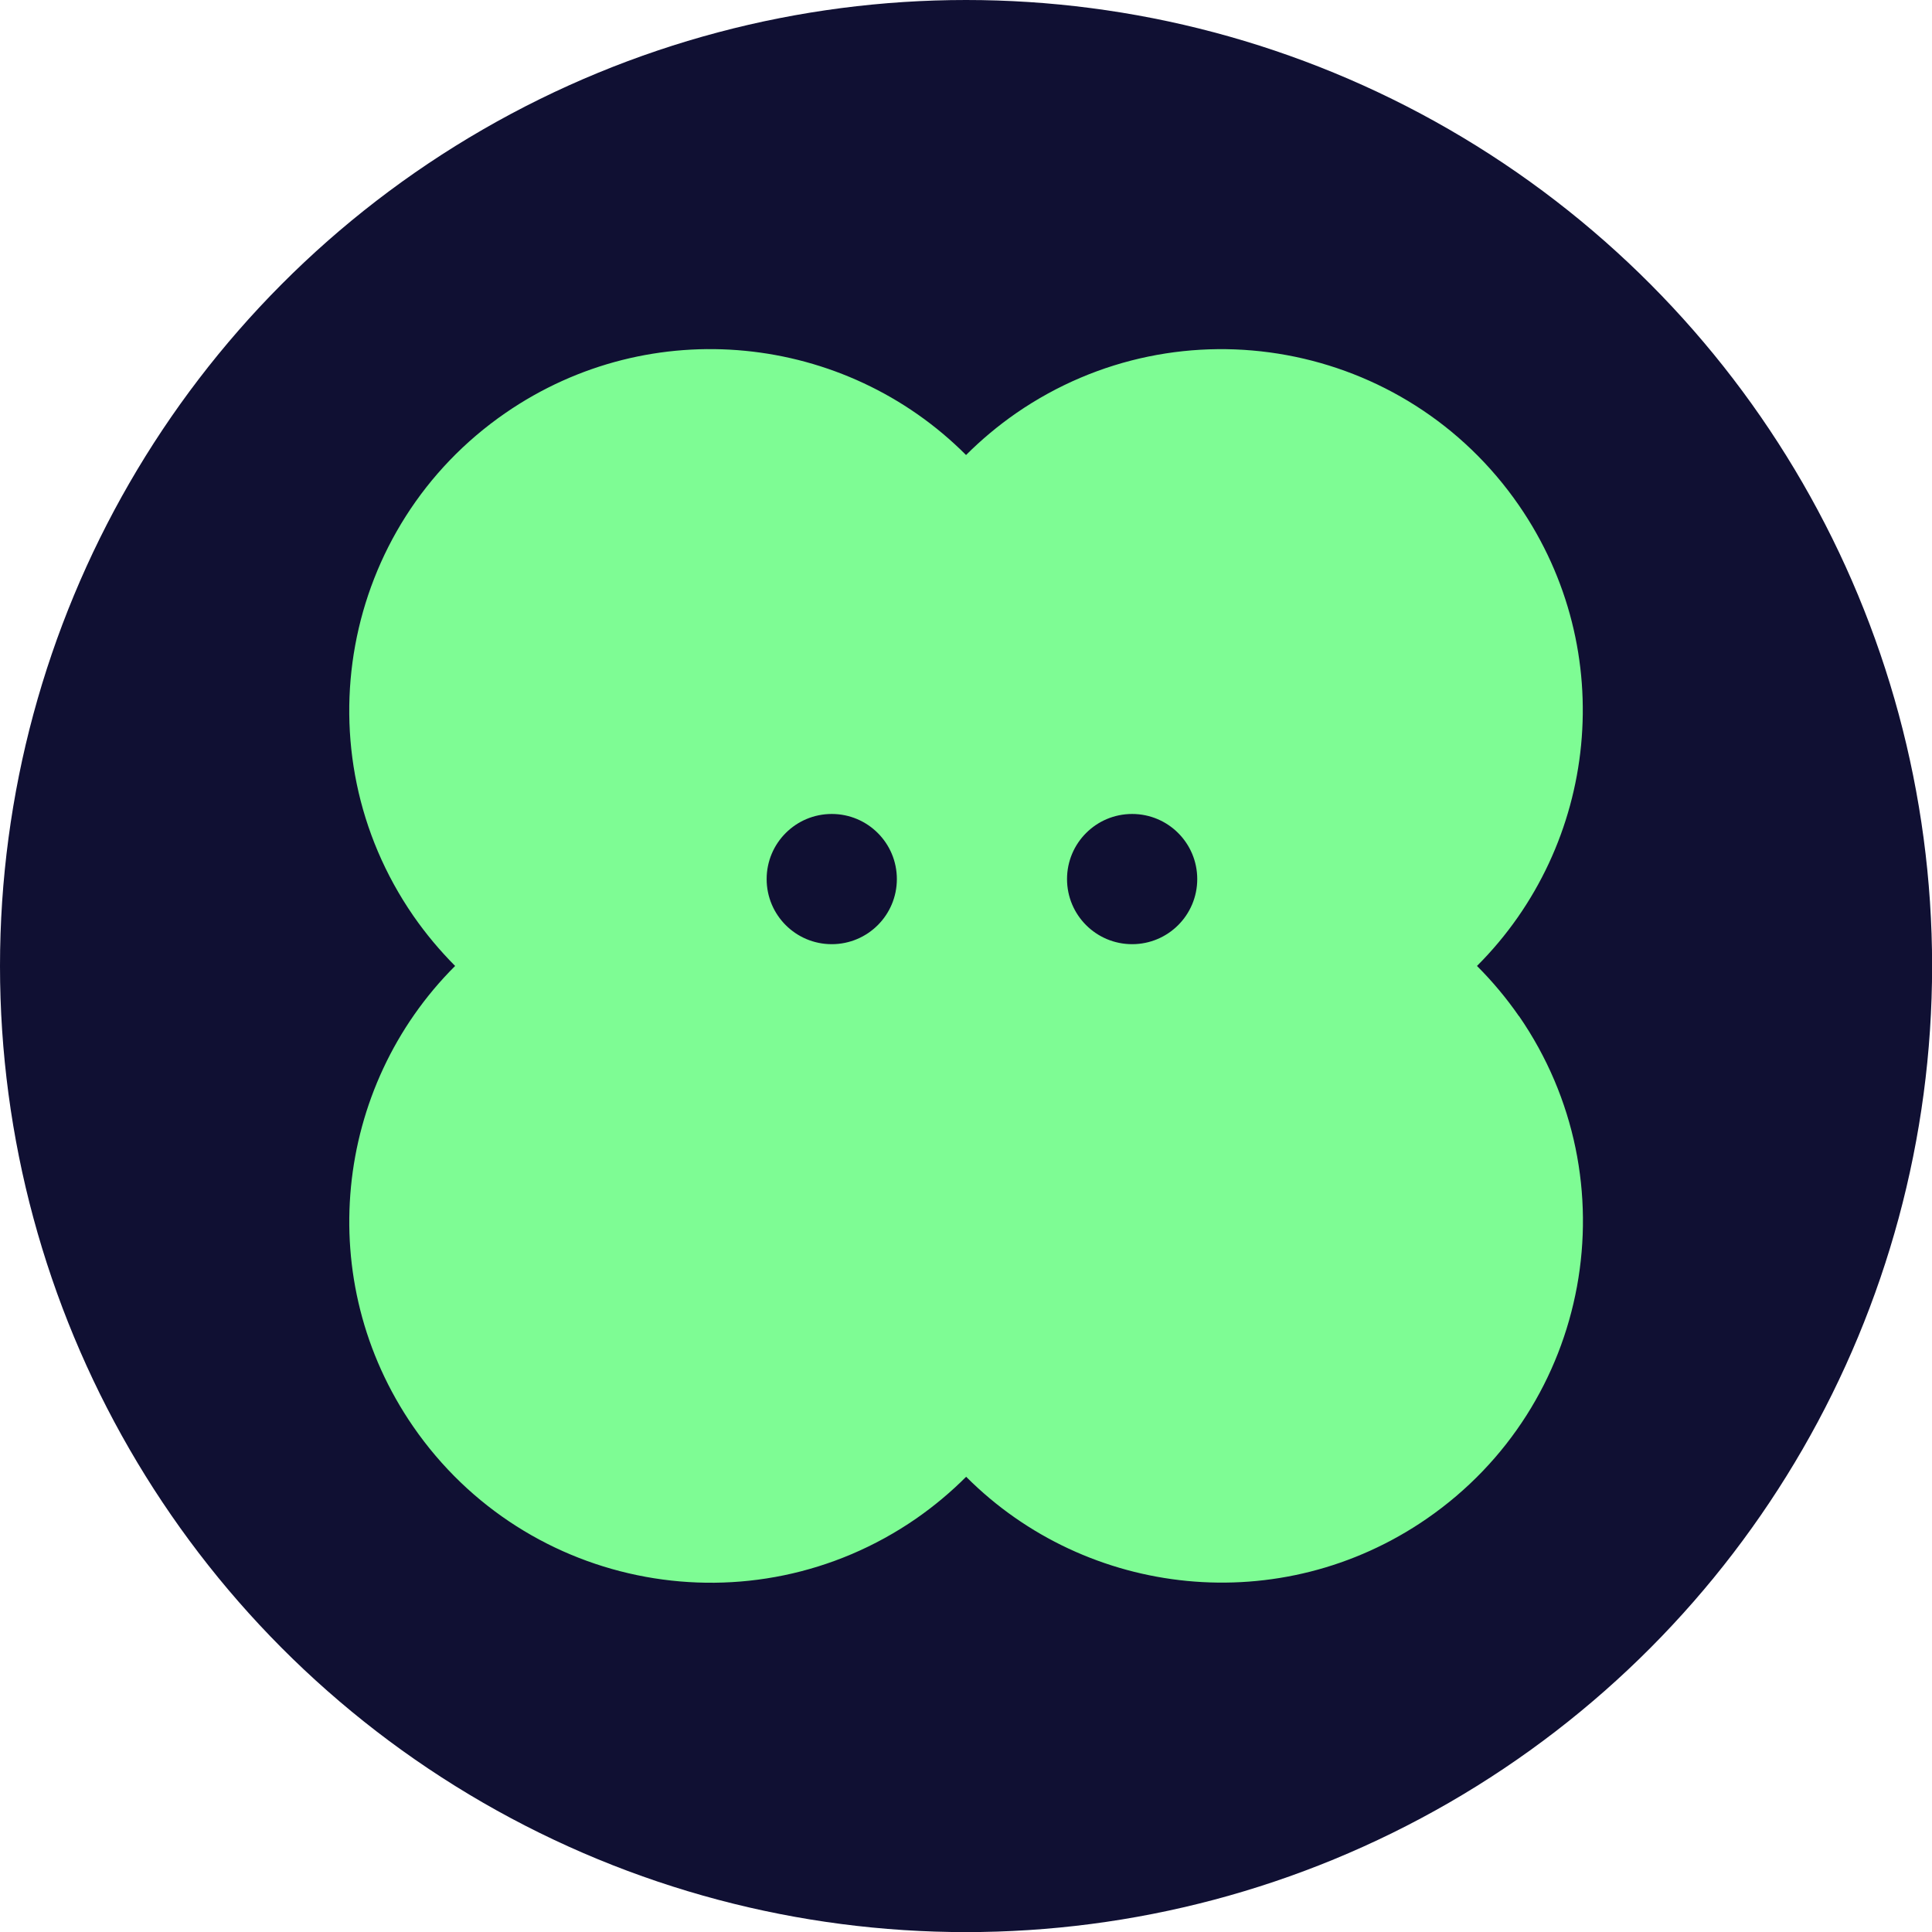
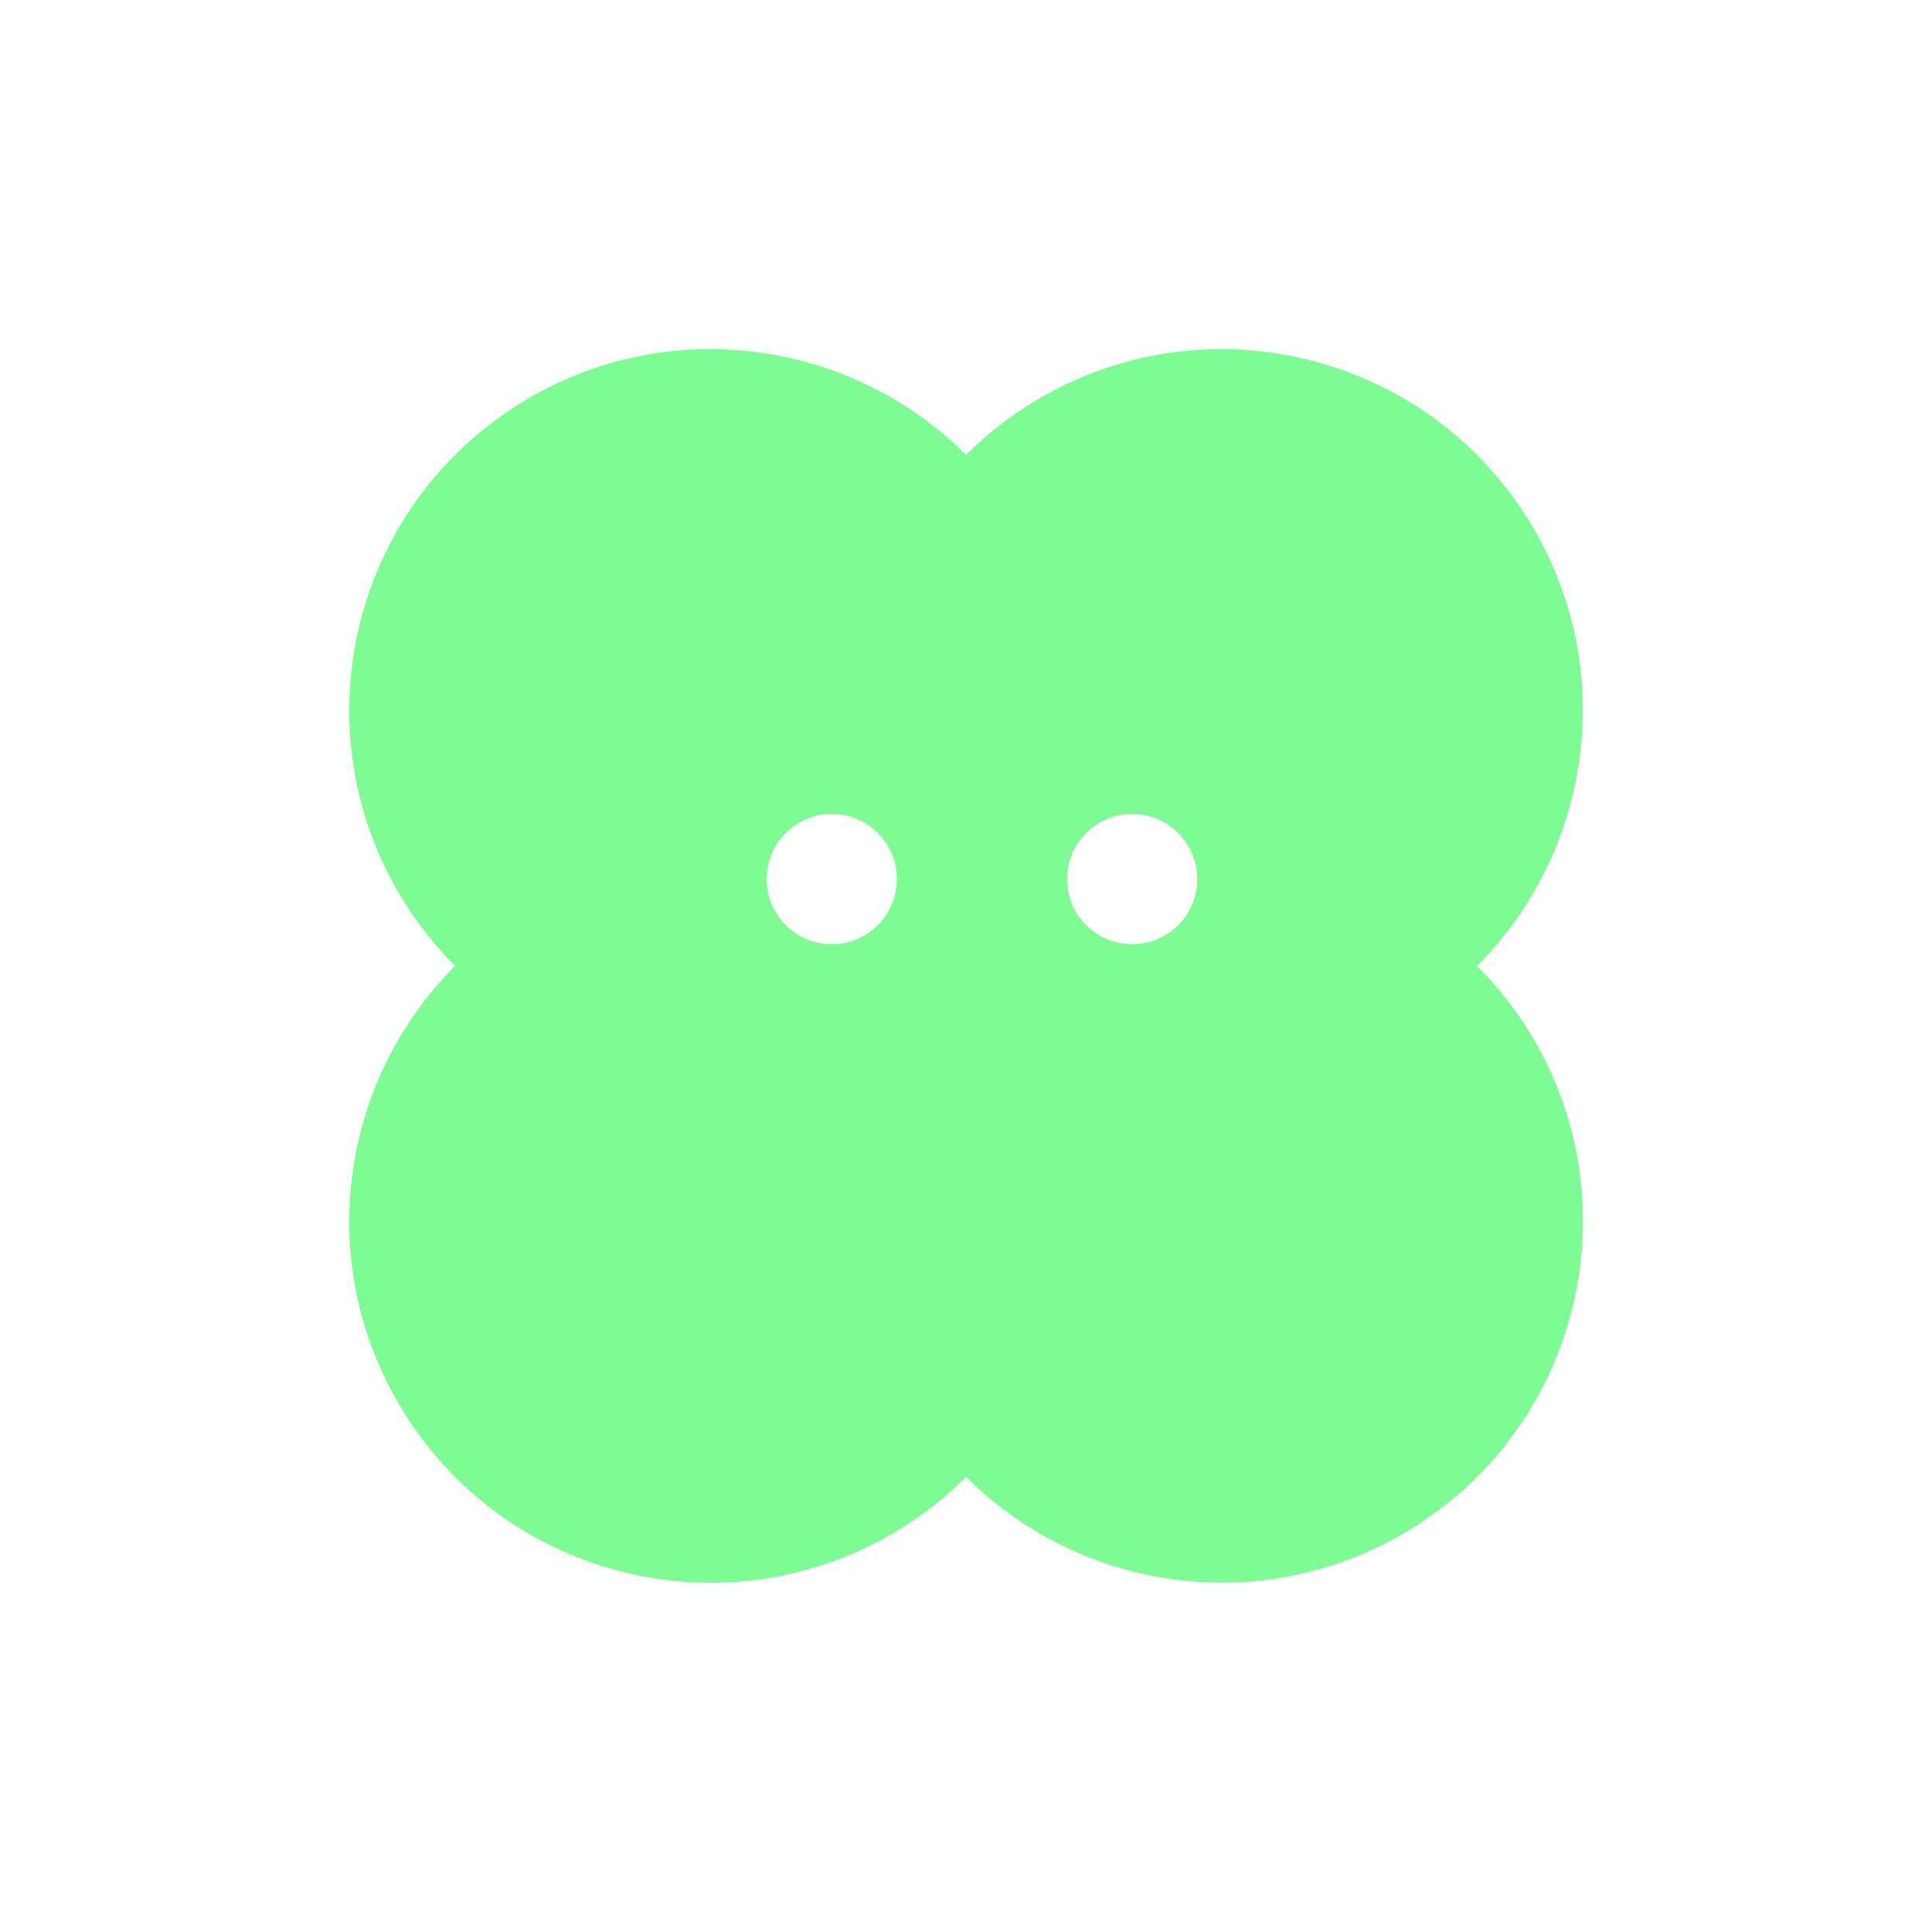
<svg xmlns="http://www.w3.org/2000/svg" id="Ebene_1" data-name="Ebene 1" viewBox="0 0 189.03 189.03">
  <defs>
    <style>
      .cls-1 {
        fill: #101033;
      }

      .cls-2 {
        fill: #7efc94;
      }
    </style>
  </defs>
-   <circle class="cls-1" cx="94.52" cy="94.52" r="94.52" />
  <path class="cls-2" d="M148.62,99.43c-1.24-1.79-2.62-3.43-4.11-4.92h0s0,0,0,0c11.85-11.83,13.95-30.79,4.1-45.07-11.09-16.07-33.1-20.11-49.18-9.02-1.79,1.24-3.43,2.62-4.91,4.1h0s0,0,0,0c-11.83-11.86-30.79-13.96-45.07-4.11-16.07,11.09-20.11,33.1-9.02,49.18,1.24,1.79,2.62,3.43,4.1,4.92h0s0,0,0,0c-11.86,11.83-13.95,30.79-4.1,45.07,11.09,16.07,33.1,20.11,49.18,9.02,1.79-1.24,3.43-2.62,4.92-4.11h0s0,0,0,0c11.83,11.86,30.79,13.95,45.07,4.1,16.07-11.09,20.11-33.1,9.02-49.18ZM81.38,92.38c-3.52,0-6.37-2.85-6.37-6.37s2.85-6.37,6.37-6.37,6.37,2.85,6.37,6.37-2.85,6.37-6.37,6.37ZM110.77,92.38c-3.52,0-6.37-2.85-6.37-6.37s2.85-6.37,6.37-6.37,6.37,2.85,6.37,6.37-2.85,6.37-6.37,6.37Z" />
</svg>